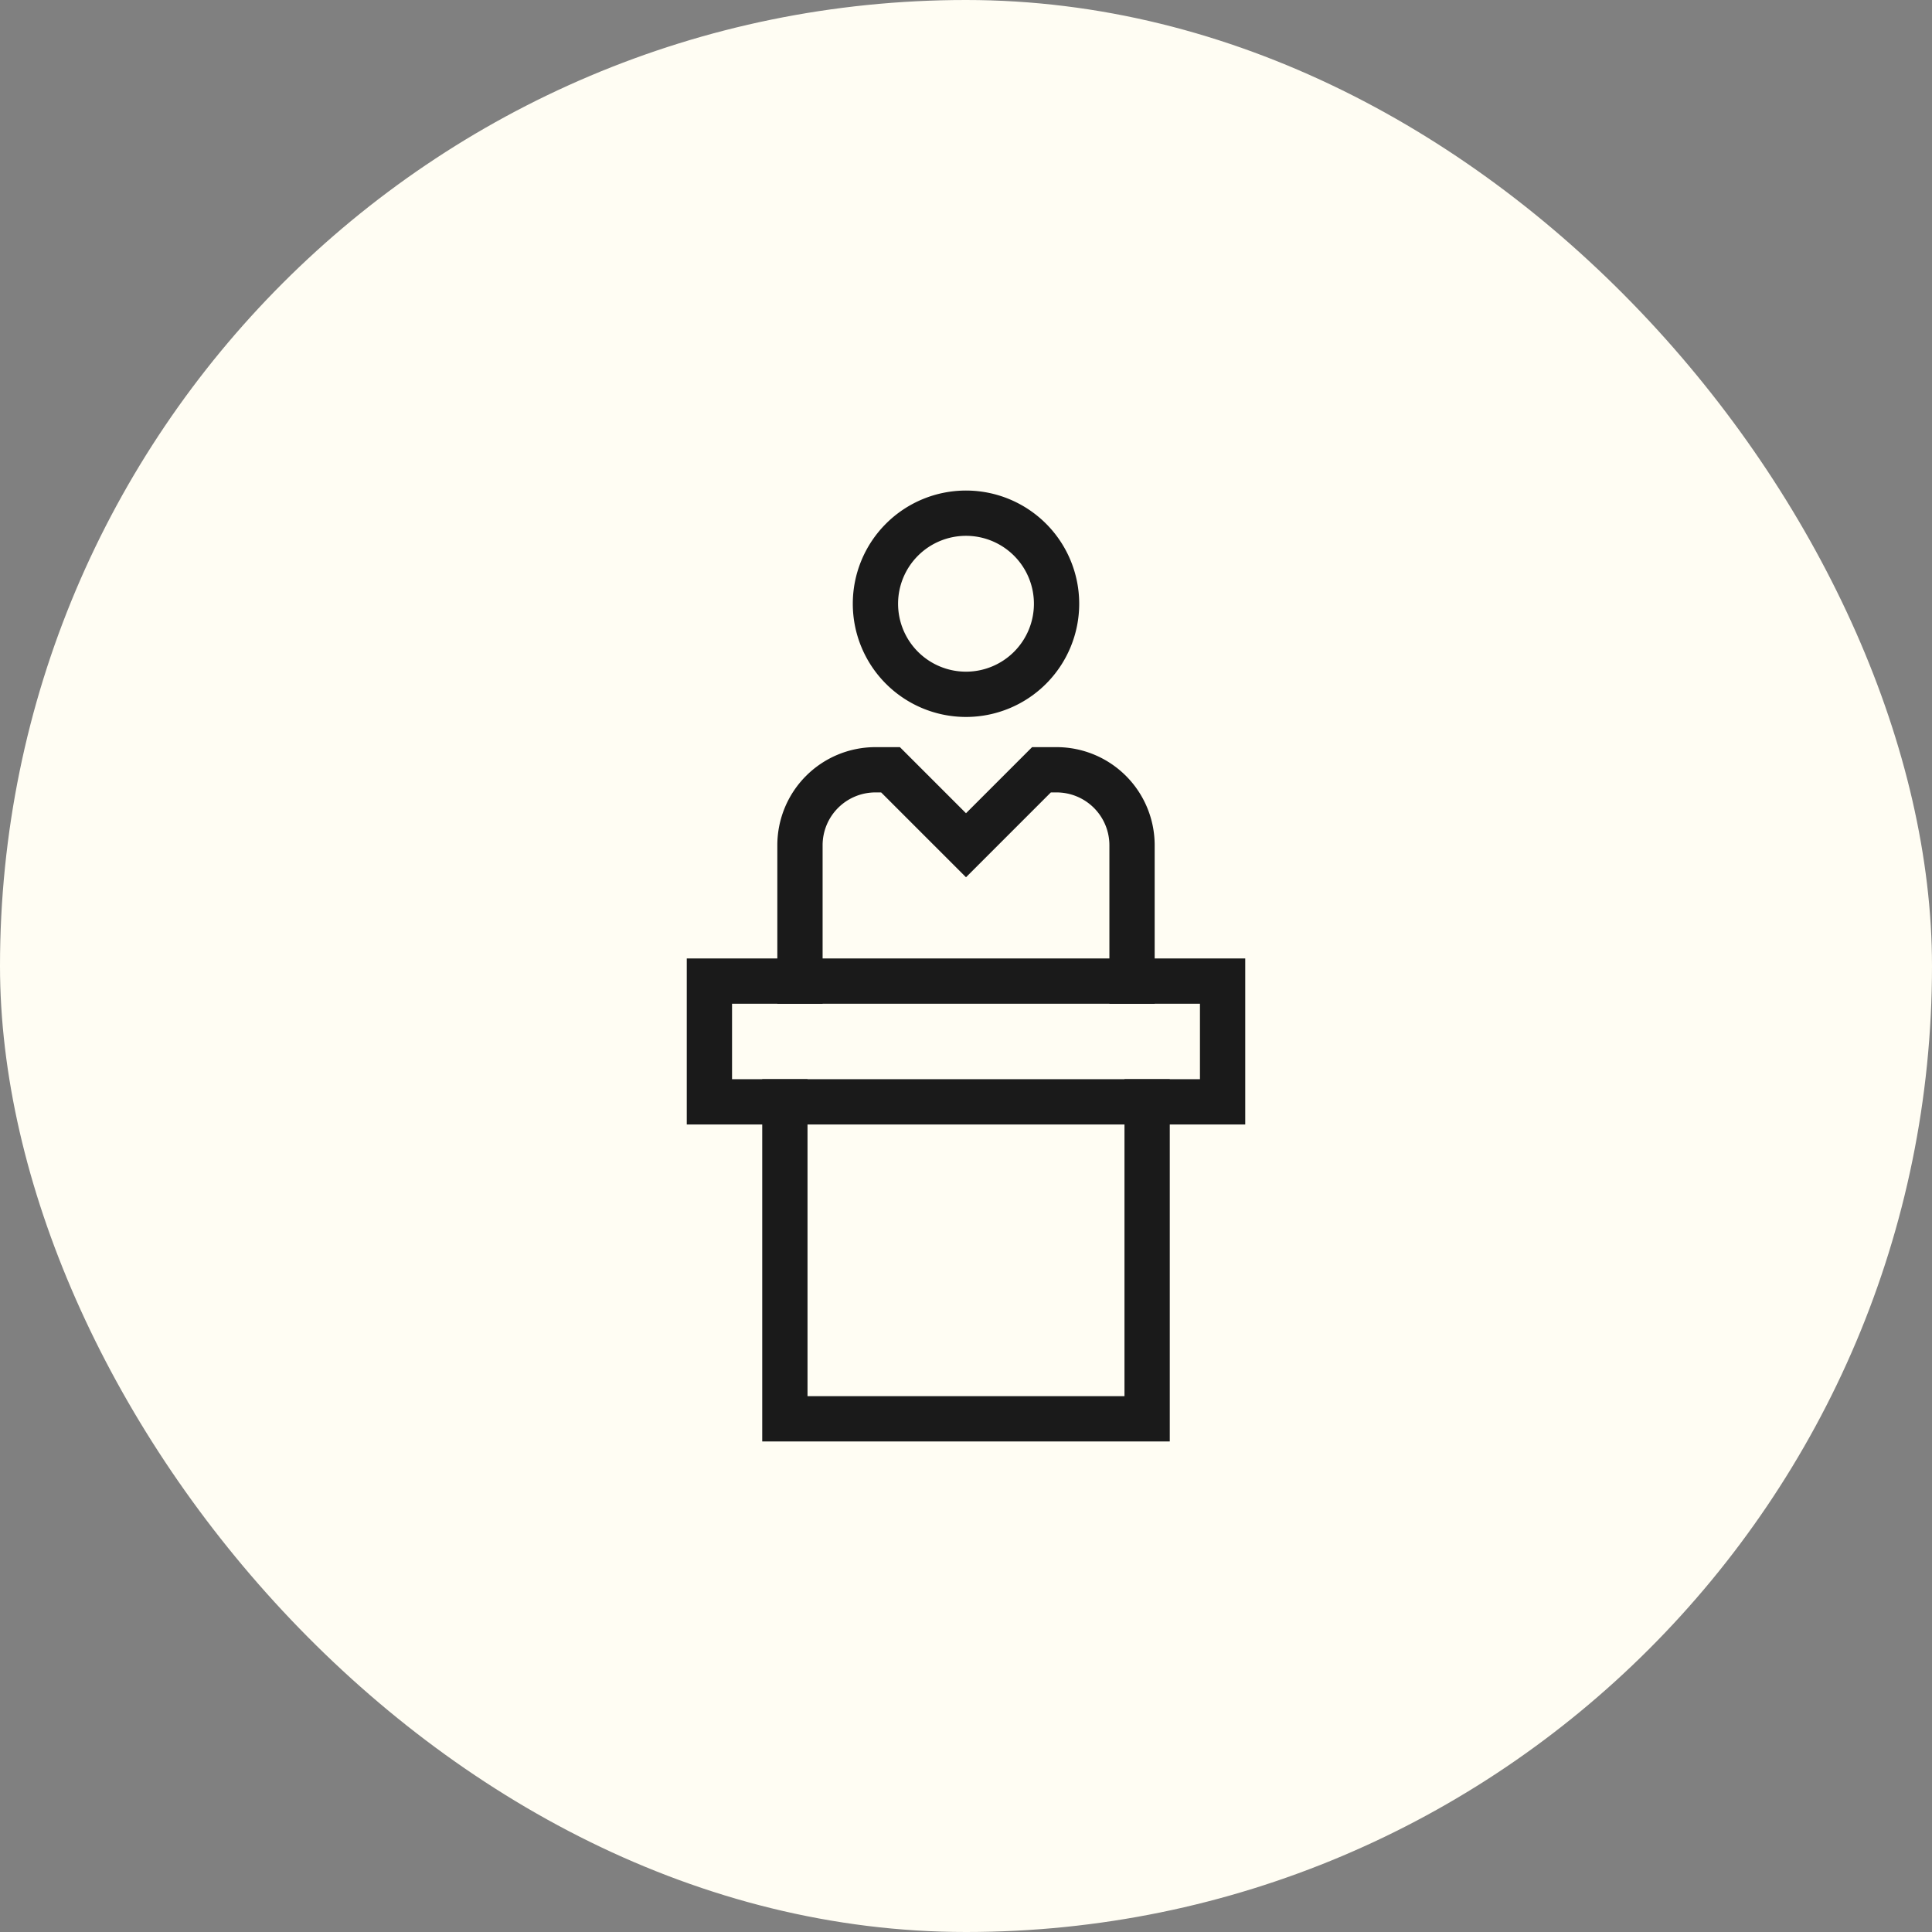
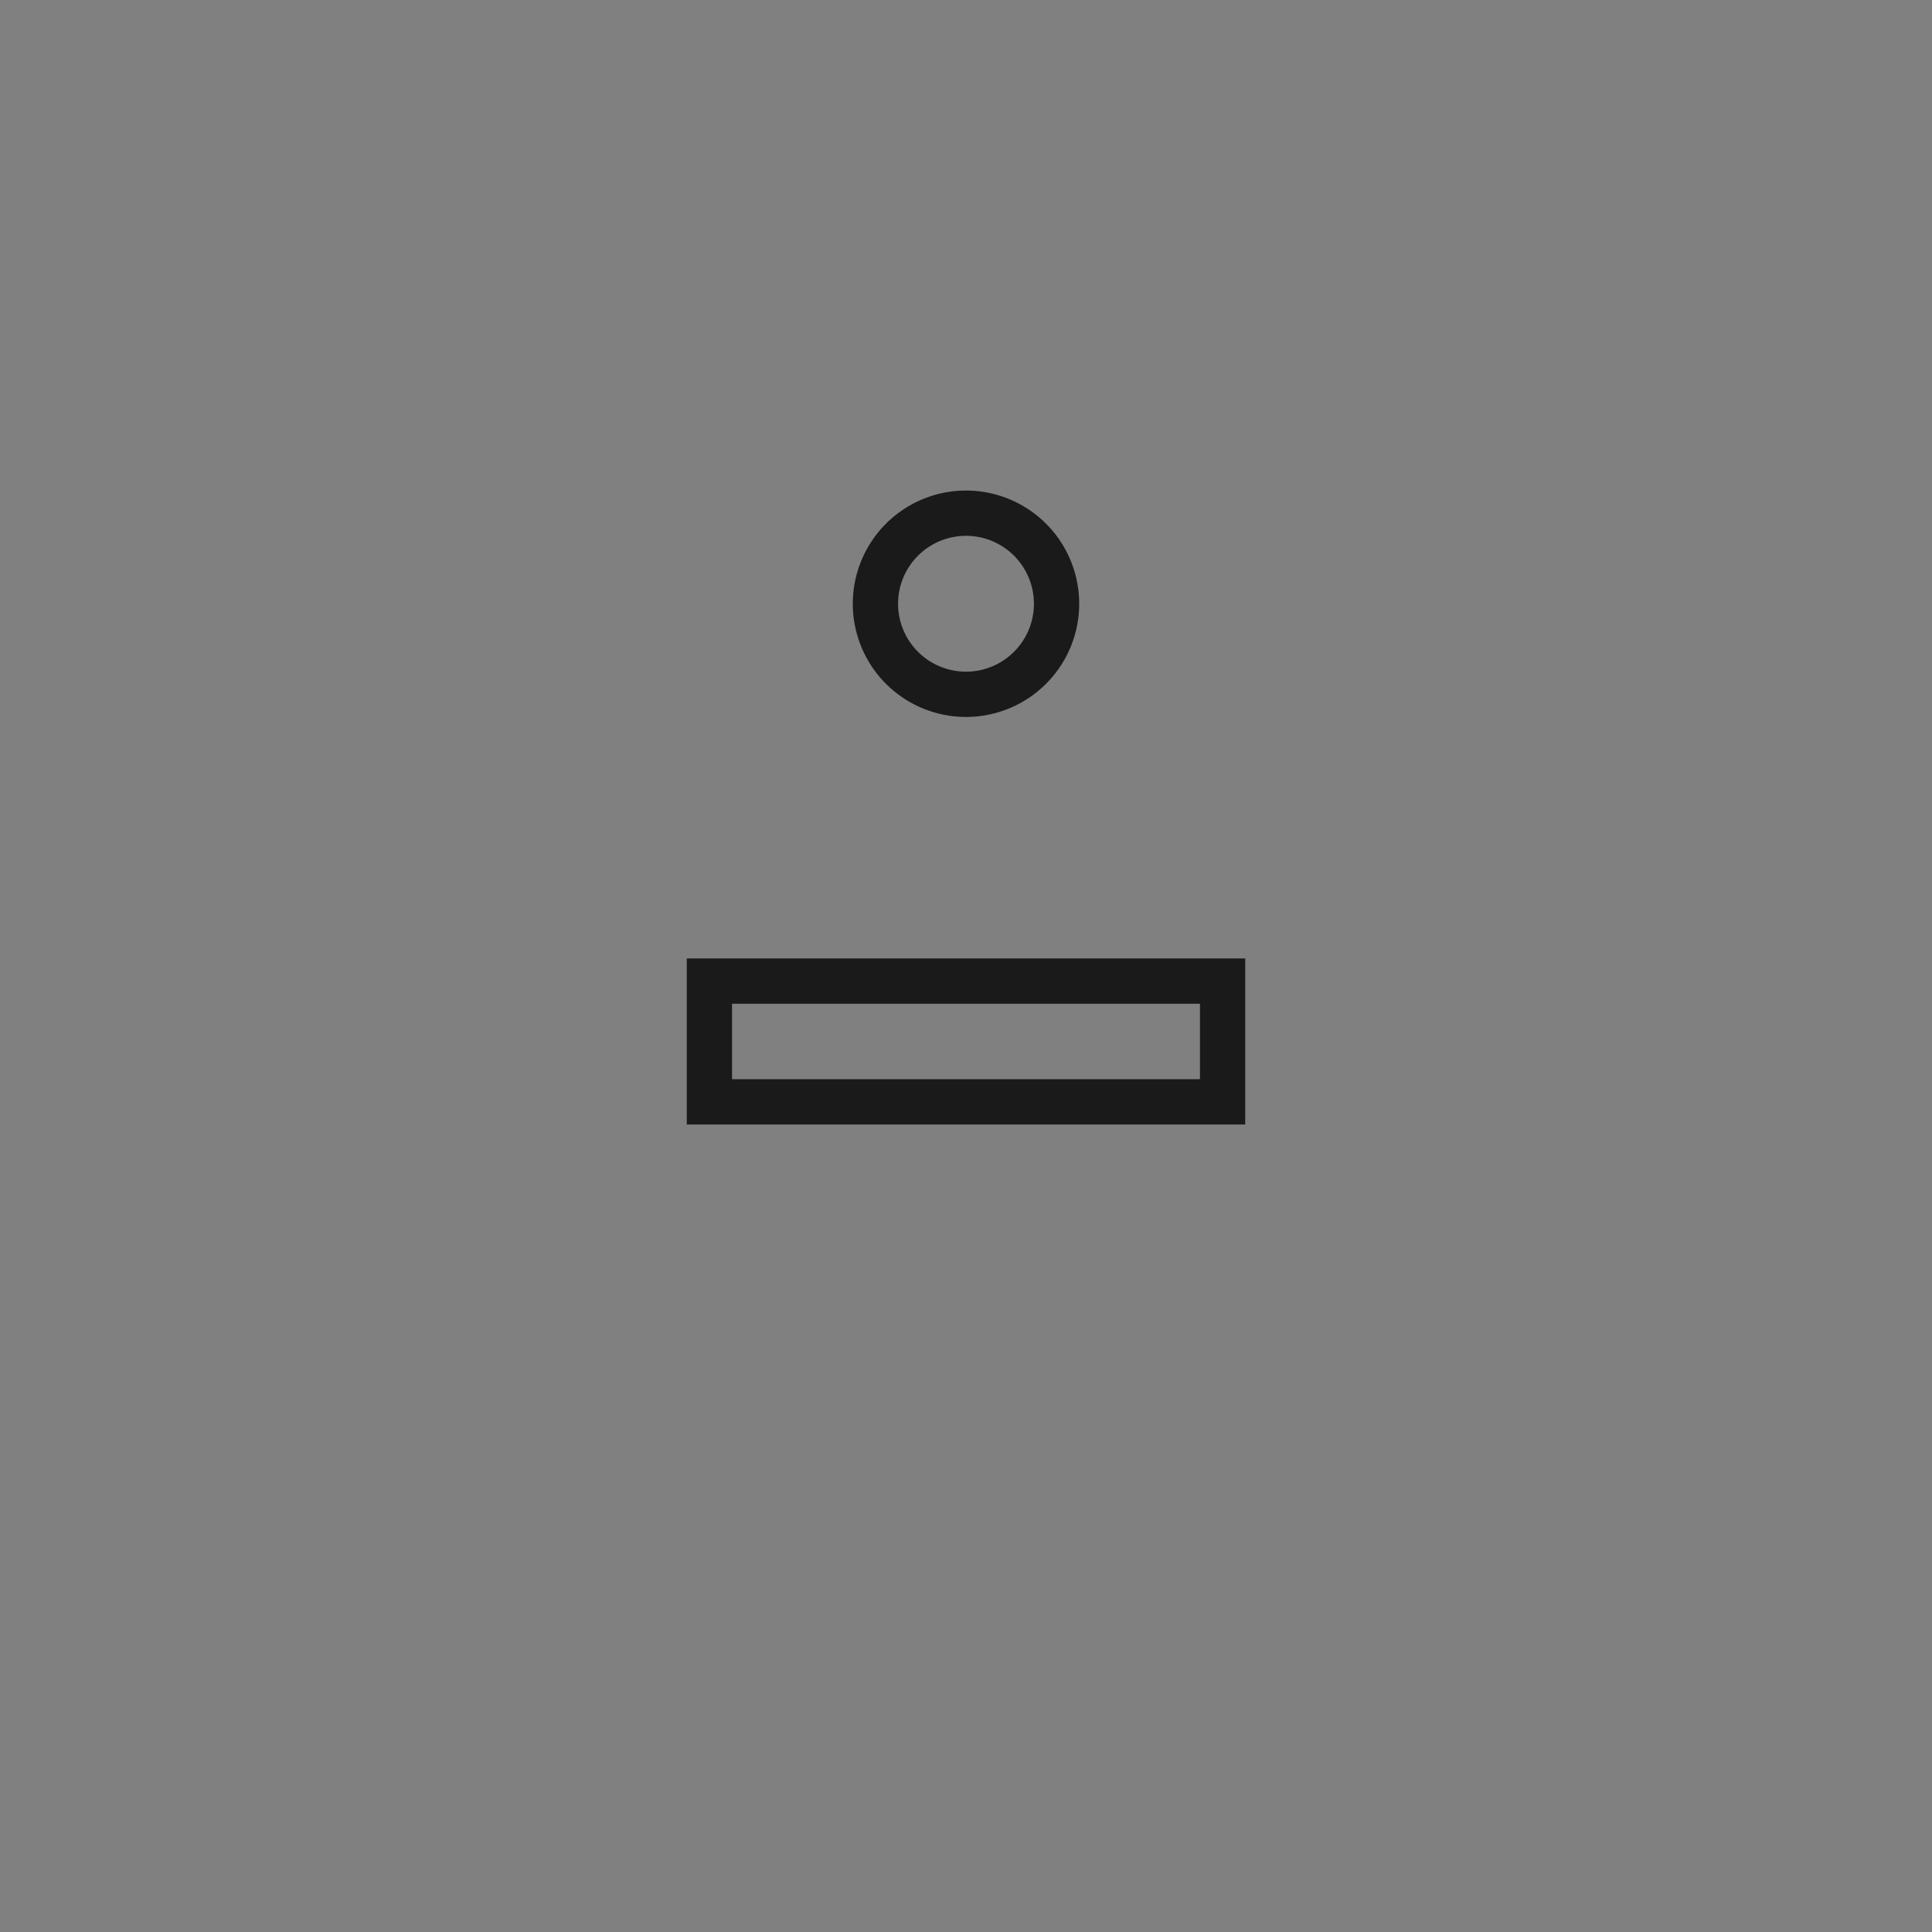
<svg xmlns="http://www.w3.org/2000/svg" height="64" width="64" viewBox="0 0 64 64">
  <rect x="0" y="0" width="64" height="64" fill="#808080" stroke="none" />
  <title>info point 2</title>
-   <rect data-element="frame" x="0" y="0" width="64" height="64" rx="64" ry="64" stroke="none" fill="#fffdf3" />
  <g transform="translate(16 16) scale(0.5)" stroke-linejoin="miter" stroke-miterlimit="10" fill="none" stroke="#1a1a1a" stroke-linecap="square" class="nc-icon-wrapper" stroke-width="3">
    <path d="M32,14h0a6,6,0,0,1-6-6h0a6,6,0,0,1,6-6h0a6,6,0,0,1,6,6h0A6,6,0,0,1,32,14Z" />
-     <path d="M21,33V24a5,5,0,0,1,5-5h1l5,5,5-5h1a5,5,0,0,1,5,5v9" />
    <rect x="15" y="33" width="34" height="8" stroke="#1a1a1a" />
-     <polyline points="44 41 44 62 20 62 20 41" stroke="#1a1a1a" />
  </g>
</svg>